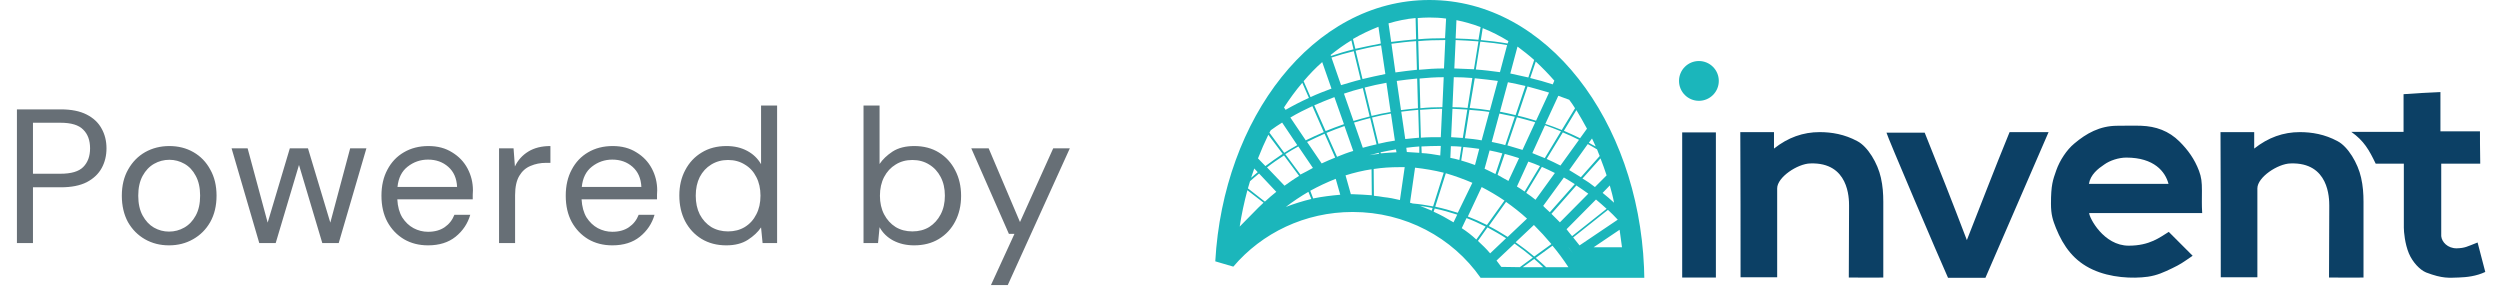
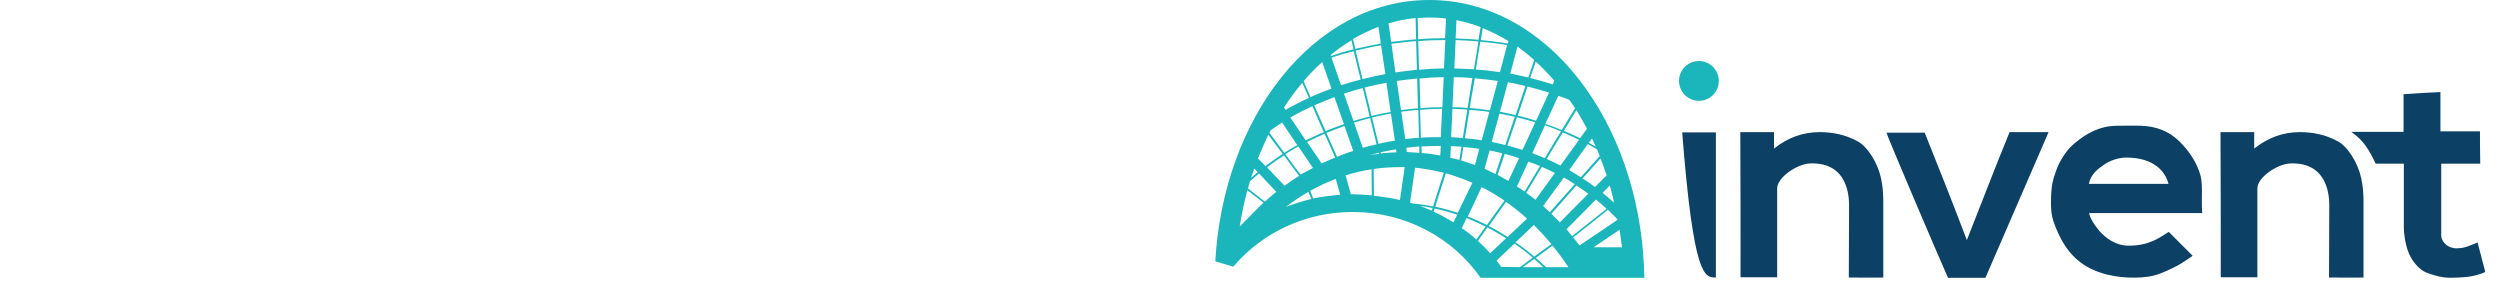
<svg xmlns="http://www.w3.org/2000/svg" width="144" height="17" viewBox="0 0 144 17" fill="none">
-   <path d="M0.975 14V6.3H3.505C4.107 6.3 4.602 6.399 4.99 6.597C5.379 6.795 5.665 7.063 5.848 7.4C6.039 7.737 6.134 8.119 6.134 8.544C6.134 8.962 6.043 9.34 5.859 9.677C5.676 10.014 5.39 10.286 5.001 10.491C4.613 10.689 4.114 10.788 3.505 10.788H1.899V14H0.975ZM1.899 10.007H3.483C4.099 10.007 4.536 9.879 4.792 9.622C5.056 9.358 5.188 8.999 5.188 8.544C5.188 8.082 5.056 7.723 4.792 7.466C4.536 7.202 4.099 7.07 3.483 7.07H1.899V10.007ZM9.734 14.132C9.221 14.132 8.759 14.015 8.348 13.78C7.938 13.545 7.611 13.215 7.369 12.79C7.135 12.357 7.017 11.851 7.017 11.272C7.017 10.693 7.138 10.19 7.38 9.765C7.622 9.332 7.949 8.999 8.359 8.764C8.777 8.529 9.243 8.412 9.756 8.412C10.27 8.412 10.732 8.529 11.142 8.764C11.553 8.999 11.876 9.332 12.11 9.765C12.352 10.19 12.473 10.693 12.473 11.272C12.473 11.851 12.352 12.357 12.11 12.79C11.868 13.215 11.538 13.545 11.12 13.78C10.71 14.015 10.248 14.132 9.734 14.132ZM9.734 13.34C10.05 13.34 10.343 13.263 10.614 13.109C10.886 12.955 11.106 12.724 11.274 12.416C11.443 12.108 11.527 11.727 11.527 11.272C11.527 10.817 11.443 10.436 11.274 10.128C11.113 9.82 10.897 9.589 10.625 9.435C10.354 9.281 10.064 9.204 9.756 9.204C9.441 9.204 9.148 9.281 8.876 9.435C8.605 9.589 8.385 9.82 8.216 10.128C8.048 10.436 7.963 10.817 7.963 11.272C7.963 11.727 8.048 12.108 8.216 12.416C8.385 12.724 8.601 12.955 8.865 13.109C9.137 13.263 9.426 13.34 9.734 13.34ZM14.934 14L13.339 8.544H14.263L15.418 12.823L16.694 8.544H17.739L19.026 12.823L20.17 8.544H21.105L19.51 14H18.564L17.222 9.501L15.88 14H14.934ZM24.656 14.132C24.135 14.132 23.673 14.015 23.27 13.78C22.866 13.538 22.547 13.204 22.313 12.779C22.085 12.354 21.972 11.851 21.972 11.272C21.972 10.7 22.085 10.201 22.313 9.776C22.54 9.343 22.855 9.01 23.259 8.775C23.669 8.533 24.142 8.412 24.678 8.412C25.206 8.412 25.66 8.533 26.042 8.775C26.43 9.01 26.727 9.321 26.933 9.71C27.138 10.099 27.241 10.517 27.241 10.964C27.241 11.045 27.237 11.125 27.23 11.206C27.23 11.287 27.23 11.378 27.23 11.481H22.885C22.907 11.899 23.002 12.247 23.171 12.526C23.347 12.797 23.563 13.003 23.82 13.142C24.084 13.281 24.362 13.351 24.656 13.351C25.037 13.351 25.356 13.263 25.613 13.087C25.869 12.911 26.056 12.673 26.174 12.372H27.087C26.94 12.878 26.658 13.3 26.24 13.637C25.829 13.967 25.301 14.132 24.656 14.132ZM24.656 9.193C24.216 9.193 23.823 9.329 23.479 9.6C23.141 9.864 22.947 10.253 22.896 10.766H26.328C26.306 10.275 26.137 9.89 25.822 9.611C25.506 9.332 25.118 9.193 24.656 9.193ZM28.745 14V8.544H29.581L29.659 9.589C29.827 9.23 30.084 8.944 30.428 8.731C30.773 8.518 31.198 8.412 31.704 8.412V9.38H31.451C31.129 9.38 30.832 9.439 30.561 9.556C30.289 9.666 30.073 9.857 29.912 10.128C29.75 10.399 29.669 10.773 29.669 11.25V14H28.745ZM35.27 14.132C34.75 14.132 34.288 14.015 33.885 13.78C33.481 13.538 33.162 13.204 32.928 12.779C32.7 12.354 32.587 11.851 32.587 11.272C32.587 10.7 32.7 10.201 32.928 9.776C33.155 9.343 33.47 9.01 33.873 8.775C34.284 8.533 34.757 8.412 35.292 8.412C35.821 8.412 36.275 8.533 36.657 8.775C37.045 9.01 37.342 9.321 37.547 9.71C37.753 10.099 37.855 10.517 37.855 10.964C37.855 11.045 37.852 11.125 37.844 11.206C37.844 11.287 37.844 11.378 37.844 11.481H33.499C33.522 11.899 33.617 12.247 33.785 12.526C33.962 12.797 34.178 13.003 34.434 13.142C34.699 13.281 34.977 13.351 35.27 13.351C35.652 13.351 35.971 13.263 36.227 13.087C36.484 12.911 36.671 12.673 36.788 12.372H37.702C37.555 12.878 37.273 13.3 36.855 13.637C36.444 13.967 35.916 14.132 35.27 14.132ZM35.27 9.193C34.831 9.193 34.438 9.329 34.093 9.6C33.756 9.864 33.562 10.253 33.511 10.766H36.943C36.92 10.275 36.752 9.89 36.437 9.611C36.121 9.332 35.733 9.193 35.27 9.193ZM41.835 14.132C41.292 14.132 40.816 14.007 40.405 13.758C40.002 13.509 39.687 13.168 39.459 12.735C39.239 12.302 39.129 11.811 39.129 11.261C39.129 10.711 39.243 10.223 39.47 9.798C39.697 9.365 40.013 9.028 40.416 8.786C40.819 8.537 41.296 8.412 41.846 8.412C42.294 8.412 42.69 8.504 43.034 8.687C43.379 8.87 43.647 9.127 43.837 9.457V6.08H44.761V14H43.925L43.837 13.098C43.661 13.362 43.408 13.6 43.078 13.813C42.748 14.026 42.334 14.132 41.835 14.132ZM41.934 13.329C42.301 13.329 42.623 13.245 42.902 13.076C43.188 12.9 43.408 12.658 43.562 12.35C43.724 12.042 43.804 11.683 43.804 11.272C43.804 10.861 43.724 10.502 43.562 10.194C43.408 9.886 43.188 9.648 42.902 9.479C42.623 9.303 42.301 9.215 41.934 9.215C41.575 9.215 41.252 9.303 40.966 9.479C40.688 9.648 40.468 9.886 40.306 10.194C40.152 10.502 40.075 10.861 40.075 11.272C40.075 11.683 40.152 12.042 40.306 12.35C40.468 12.658 40.688 12.9 40.966 13.076C41.252 13.245 41.575 13.329 41.934 13.329ZM52.654 14.132C52.206 14.132 51.806 14.04 51.455 13.857C51.11 13.674 50.846 13.417 50.663 13.087L50.575 14H49.739V6.08H50.663V9.446C50.839 9.182 51.088 8.944 51.41 8.731C51.74 8.518 52.158 8.412 52.664 8.412C53.207 8.412 53.68 8.537 54.084 8.786C54.487 9.035 54.798 9.376 55.019 9.809C55.246 10.242 55.359 10.733 55.359 11.283C55.359 11.833 55.246 12.324 55.019 12.757C54.798 13.182 54.483 13.52 54.072 13.769C53.669 14.011 53.196 14.132 52.654 14.132ZM52.554 13.329C52.921 13.329 53.244 13.245 53.523 13.076C53.801 12.9 54.021 12.658 54.182 12.35C54.344 12.042 54.425 11.683 54.425 11.272C54.425 10.861 54.344 10.502 54.182 10.194C54.021 9.886 53.801 9.648 53.523 9.479C53.244 9.303 52.921 9.215 52.554 9.215C52.188 9.215 51.865 9.303 51.587 9.479C51.308 9.648 51.088 9.886 50.926 10.194C50.765 10.502 50.684 10.861 50.684 11.272C50.684 11.683 50.765 12.042 50.926 12.35C51.088 12.658 51.308 12.9 51.587 13.076C51.865 13.245 52.188 13.329 52.554 13.329ZM57.079 16.42L58.432 13.472H58.113L55.946 8.544H56.947L58.751 12.79L60.665 8.544H61.622L58.047 16.42H57.079Z" fill="#2D3842" fill-opacity="0.72" />
  <g>
    <path d="M77.916 12.21C75.165 12.21 72.69 13.417 71.039 15.358L70 15.053C70.459 6.831 75.608 0 82.332 0C89.118 0 94.329 6.968 94.695 15.389L94.711 15.954V16H85.297H85.282C83.662 13.677 80.942 12.21 77.916 12.21ZM87.543 15.389L88.292 14.839C87.941 14.548 87.589 14.273 87.238 14.029L86.199 15.007C86.29 15.129 86.382 15.251 86.474 15.373L87.543 15.389ZM88.369 14.915L87.712 15.389H88.888C88.72 15.221 88.552 15.068 88.369 14.915ZM89.423 14.151L88.46 14.854C88.659 15.022 88.858 15.205 89.056 15.389H90.34C90.05 14.946 89.744 14.533 89.423 14.151ZM88.369 14.777L89.362 14.059C89.041 13.677 88.705 13.31 88.353 12.959L87.299 13.952C87.666 14.212 88.032 14.487 88.369 14.777ZM90.6 14.594L90.416 14.334C90.34 14.227 90.294 14.181 90.279 14.151C90.309 14.197 90.432 14.365 90.6 14.594ZM85.832 14.594L86.749 13.723C86.397 13.494 86.031 13.295 85.679 13.097L85.129 13.876C85.373 14.105 85.618 14.334 85.832 14.594ZM93.289 13.234L91.792 14.243H93.427C93.381 13.906 93.335 13.57 93.289 13.234ZM90.982 14.136L93.182 12.653C92.999 12.455 92.816 12.271 92.617 12.088L90.615 13.677C90.753 13.845 90.86 13.983 90.982 14.136ZM85.037 13.799L85.572 13.051C85.205 12.867 84.839 12.699 84.472 12.562L84.197 13.142C84.502 13.341 84.778 13.555 85.037 13.799ZM86.841 13.647L87.956 12.592C87.574 12.241 87.161 11.92 86.749 11.629L85.755 13.02C86.122 13.203 86.474 13.417 86.841 13.647ZM90.554 13.601L92.541 12.027C92.342 11.843 92.128 11.66 91.929 11.492L90.233 13.203C90.34 13.341 90.447 13.479 90.554 13.601ZM71.406 13.051L72.491 11.95C72.583 11.859 72.69 11.767 72.781 11.675L71.849 10.957C71.666 11.645 71.513 12.348 71.406 13.051ZM85.648 12.959L86.657 11.553C86.229 11.263 85.786 11.003 85.343 10.774L84.548 12.47C84.9 12.607 85.282 12.775 85.648 12.959ZM83.723 12.806L83.937 12.363C83.509 12.225 83.081 12.103 82.638 12.011L82.577 12.195C82.959 12.363 83.341 12.577 83.723 12.806ZM89.851 12.806L91.486 11.156C91.257 10.988 91.028 10.835 90.799 10.682L89.362 12.317C89.515 12.47 89.683 12.638 89.851 12.806ZM83.968 12.256L84.808 10.529C84.304 10.315 83.799 10.132 83.28 9.979L82.669 11.905C83.097 11.996 83.54 12.118 83.968 12.256ZM89.27 12.225L90.707 10.605C90.493 10.468 90.294 10.346 90.08 10.223L88.888 11.859C89.01 11.996 89.148 12.103 89.27 12.225ZM82.47 12.134L82.516 11.981C82.271 11.935 82.042 11.889 81.797 11.859C82.027 11.95 82.241 12.042 82.47 12.134ZM75.532 11.461L75.364 11.049C74.921 11.309 74.478 11.599 74.065 11.92C74.539 11.736 75.028 11.584 75.532 11.461ZM82.546 11.889L83.158 9.948C82.608 9.811 82.057 9.719 81.507 9.658L81.217 11.675C81.263 11.691 81.308 11.706 81.37 11.721C81.752 11.752 82.149 11.813 82.546 11.889ZM92.969 11.675C92.907 11.339 92.816 11.003 92.724 10.682L92.311 11.11C92.541 11.293 92.754 11.477 92.969 11.675ZM73.515 11.049L72.522 9.994C72.338 10.147 72.17 10.285 72.002 10.437C71.956 10.575 71.925 10.713 71.88 10.85L72.858 11.614C73.072 11.415 73.301 11.217 73.515 11.049ZM80.636 11.522L80.911 9.628C80.804 9.628 80.713 9.628 80.606 9.628C80.101 9.628 79.612 9.658 79.123 9.734L79.138 11.278C79.337 11.293 79.52 11.324 79.704 11.354C80.01 11.385 80.331 11.446 80.636 11.522ZM88.445 11.507L89.561 9.964C89.316 9.841 89.056 9.719 88.812 9.612L87.91 11.11C88.094 11.232 88.277 11.37 88.445 11.507ZM77.198 11.217L76.938 10.3C76.434 10.499 75.945 10.728 75.471 10.988L75.639 11.431C76.159 11.324 76.678 11.263 77.198 11.217ZM79.016 11.247L79.001 9.75C78.497 9.826 77.992 9.948 77.503 10.101L77.809 11.186C77.84 11.186 77.885 11.186 77.916 11.186C78.283 11.201 78.65 11.217 79.016 11.247ZM87.819 11.033L88.705 9.566C88.491 9.475 88.262 9.383 88.032 9.307L87.375 10.743C87.528 10.835 87.666 10.927 87.819 11.033ZM91.868 10.774L92.541 10.101C92.434 9.765 92.311 9.444 92.189 9.123L91.15 10.285C91.394 10.422 91.639 10.59 91.868 10.774ZM74.829 10.132L73.958 8.955C73.622 9.169 73.286 9.398 72.98 9.643L73.989 10.697C74.248 10.514 74.523 10.315 74.829 10.132ZM86.886 10.422L87.498 9.108C87.222 9.016 86.948 8.94 86.672 8.863L86.26 10.071C86.459 10.193 86.672 10.3 86.886 10.422ZM72.445 9.918L72.246 9.704C72.185 9.887 72.124 10.055 72.063 10.239C72.185 10.132 72.323 10.025 72.445 9.918ZM91.058 10.208L92.143 8.986C92.097 8.863 92.036 8.741 91.99 8.604C91.822 8.497 91.639 8.405 91.456 8.298L90.386 9.796C90.615 9.933 90.844 10.071 91.058 10.208ZM75.624 9.673L74.783 8.436C74.523 8.573 74.279 8.726 74.034 8.879L74.905 10.055C75.15 9.933 75.379 9.811 75.624 9.673ZM86.138 10.025L86.535 8.833C86.29 8.772 86.046 8.711 85.801 8.665L85.511 9.719C85.725 9.826 85.939 9.918 86.138 10.025ZM73.882 8.863L73.056 7.763C72.842 8.206 72.644 8.649 72.46 9.123L72.888 9.566C73.209 9.322 73.545 9.093 73.882 8.863ZM89.882 9.536L90.951 8.053C90.646 7.901 90.34 7.763 90.019 7.626L89.087 9.154C89.347 9.276 89.622 9.398 89.882 9.536ZM84.961 9.505L85.205 8.573C84.9 8.527 84.594 8.497 84.288 8.466L84.166 9.245C84.441 9.322 84.701 9.414 84.961 9.505ZM76.907 9.077L76.296 7.702C75.96 7.855 75.624 8.008 75.287 8.176L76.128 9.414C76.388 9.291 76.648 9.184 76.907 9.077ZM84.059 9.215L84.181 8.451C83.983 8.436 83.784 8.42 83.57 8.42L83.54 9.093C83.723 9.123 83.891 9.169 84.059 9.215ZM88.98 9.108L89.912 7.564C89.606 7.442 89.301 7.32 88.995 7.213L88.262 8.818C88.491 8.909 88.735 9.016 88.98 9.108ZM77.947 8.695L77.442 7.259C77.091 7.381 76.739 7.519 76.403 7.656L77.014 9.032C77.32 8.909 77.626 8.787 77.947 8.695ZM82.959 8.955L82.99 8.405H82.928C82.577 8.405 82.225 8.42 81.874 8.436L81.889 8.818C82.241 8.833 82.592 8.894 82.959 8.955ZM79.429 8.863L79.414 8.802C79.23 8.848 79.062 8.894 78.879 8.94C79.062 8.909 79.246 8.879 79.429 8.863ZM80.437 8.772L80.407 8.604C80.117 8.649 79.811 8.711 79.52 8.772L79.536 8.833C79.841 8.802 80.132 8.787 80.437 8.772ZM74.722 8.359L73.851 7.06C73.622 7.198 73.408 7.351 73.194 7.503C73.163 7.549 73.148 7.595 73.118 7.641L73.973 8.802C74.218 8.649 74.478 8.497 74.722 8.359ZM81.752 8.802V8.436C81.507 8.451 81.263 8.481 81.003 8.512L81.033 8.756C81.278 8.772 81.522 8.787 81.752 8.802ZM87.696 8.634L88.43 7.045C88.078 6.938 87.727 6.846 87.375 6.755L86.825 8.374C87.116 8.466 87.406 8.543 87.696 8.634ZM79.291 8.313L78.924 6.8C78.619 6.877 78.298 6.968 77.992 7.06L78.497 8.512C78.756 8.436 79.031 8.374 79.291 8.313ZM91.7 7.977L91.517 8.222C91.654 8.298 91.776 8.374 91.914 8.436C91.838 8.283 91.776 8.13 91.7 7.977ZM86.703 8.359L87.253 6.724C86.963 6.663 86.672 6.602 86.367 6.541L85.924 8.176C86.199 8.237 86.459 8.283 86.703 8.359ZM80.346 8.099L80.117 6.541C79.75 6.602 79.398 6.678 79.031 6.77L79.398 8.283C79.719 8.206 80.025 8.145 80.346 8.099ZM76.25 7.61L75.593 6.113C75.165 6.311 74.737 6.525 74.325 6.77L75.211 8.084C75.563 7.916 75.914 7.748 76.25 7.61ZM85.343 8.084L85.786 6.449C85.404 6.388 85.022 6.357 84.64 6.327L84.38 7.962C84.701 7.992 85.022 8.023 85.343 8.084ZM81.736 7.931L81.691 6.327C81.37 6.357 81.033 6.388 80.713 6.434L80.942 8.008C81.201 7.977 81.461 7.962 81.736 7.931ZM91.012 7.962L91.41 7.412C91.211 7.045 91.012 6.693 90.799 6.342L90.08 7.534C90.386 7.671 90.707 7.809 91.012 7.962ZM84.258 7.947L84.518 6.311C84.227 6.296 83.952 6.281 83.662 6.266L83.585 7.901C83.815 7.916 84.044 7.931 84.258 7.947ZM82.913 7.901H82.99L83.066 6.266C82.638 6.266 82.225 6.296 81.797 6.327L81.843 7.931C82.21 7.901 82.562 7.901 82.913 7.901ZM77.412 7.152L76.862 5.593C76.464 5.746 76.082 5.899 75.7 6.067L76.357 7.549C76.709 7.412 77.045 7.274 77.412 7.152ZM89.958 7.488L90.722 6.235C90.615 6.067 90.508 5.899 90.386 5.746C90.187 5.67 89.973 5.593 89.759 5.517L89.01 7.137C89.347 7.244 89.652 7.366 89.958 7.488ZM78.894 6.709L78.497 5.074C78.13 5.165 77.763 5.272 77.412 5.394L77.962 6.968C78.267 6.877 78.588 6.785 78.894 6.709ZM88.476 6.953L89.225 5.333C88.812 5.211 88.399 5.089 87.987 4.982L87.421 6.663C87.773 6.739 88.124 6.846 88.476 6.953ZM80.101 6.449L79.857 4.768C79.429 4.844 79.016 4.936 78.604 5.043L79.001 6.678C79.368 6.586 79.734 6.51 80.101 6.449ZM87.299 6.632L87.864 4.951C87.528 4.875 87.192 4.798 86.856 4.737L86.397 6.434C86.703 6.495 86.993 6.556 87.299 6.632ZM85.817 6.357L86.275 4.661C85.832 4.6 85.389 4.554 84.946 4.508L84.655 6.22C85.037 6.25 85.435 6.296 85.817 6.357ZM81.675 6.235L81.629 4.523C81.232 4.554 80.835 4.615 80.453 4.661L80.697 6.342C81.018 6.296 81.354 6.266 81.675 6.235ZM75.394 5.639L75.012 4.768C74.63 5.211 74.279 5.7 73.958 6.189L74.05 6.327C74.478 6.082 74.921 5.853 75.394 5.639ZM83.081 6.174L83.158 4.447C82.684 4.447 82.225 4.478 81.767 4.523L81.813 6.235C82.225 6.189 82.653 6.174 83.081 6.174ZM84.533 6.22L84.808 4.493C84.457 4.462 84.09 4.447 83.738 4.447L83.662 6.174C83.968 6.174 84.243 6.189 84.533 6.22ZM76.693 5.104L76.159 3.576C75.776 3.912 75.425 4.279 75.089 4.676L75.486 5.593C75.883 5.41 76.281 5.257 76.693 5.104ZM78.374 4.585L77.977 2.949C77.534 3.056 77.106 3.179 76.693 3.316L77.244 4.905C77.626 4.798 77.992 4.676 78.374 4.585ZM89.438 4.86L89.53 4.646C89.194 4.264 88.842 3.897 88.46 3.545L88.139 4.493C88.583 4.6 89.01 4.722 89.438 4.86ZM79.796 4.264L79.551 2.613C79.062 2.69 78.573 2.797 78.084 2.919L78.481 4.554C78.924 4.447 79.352 4.355 79.796 4.264ZM88.032 4.462L88.369 3.454C88.063 3.179 87.742 2.934 87.421 2.69H87.406L86.993 4.233C87.329 4.309 87.681 4.386 88.032 4.462ZM81.614 4.019L81.568 2.369C81.095 2.399 80.621 2.46 80.147 2.521L80.376 4.172C80.789 4.111 81.201 4.065 81.614 4.019ZM86.397 4.157L86.81 2.598C86.306 2.506 85.786 2.445 85.266 2.399L85.007 4.004C85.48 4.034 85.939 4.096 86.397 4.157ZM83.173 3.943L83.249 2.308C83.249 2.308 83.249 2.308 83.234 2.308C82.714 2.308 82.21 2.323 81.691 2.369L81.736 4.019C82.21 3.973 82.684 3.943 83.173 3.943ZM84.9 3.989L85.159 2.384C84.732 2.353 84.288 2.323 83.845 2.308L83.769 3.943C84.151 3.958 84.518 3.973 84.9 3.989ZM77.962 2.842L77.84 2.323C77.427 2.567 77.03 2.858 76.648 3.163L76.663 3.224C77.076 3.087 77.519 2.949 77.962 2.842ZM79.536 2.506L79.398 1.543C78.894 1.742 78.405 1.971 77.931 2.246L78.069 2.812C78.558 2.705 79.047 2.598 79.536 2.506ZM86.841 2.506L86.886 2.369C86.413 2.078 85.908 1.819 85.404 1.62L85.297 2.308C85.801 2.353 86.321 2.415 86.841 2.506ZM81.568 2.262L81.538 1.039C81.018 1.085 80.499 1.192 79.979 1.345L80.132 2.415C80.606 2.353 81.079 2.308 81.568 2.262ZM85.159 2.292L85.282 1.559C84.823 1.391 84.365 1.253 83.891 1.161L83.845 2.216C84.288 2.231 84.732 2.246 85.159 2.292ZM83.234 2.201L83.295 1.07C82.974 1.024 82.653 1.009 82.332 1.009C82.103 1.009 81.874 1.024 81.66 1.039L81.691 2.262C82.195 2.216 82.714 2.201 83.234 2.201Z" fill="#1BB6BB" />
    <g>
      <path d="M97.857 5.807C98.49 5.807 99.003 5.294 99.003 4.661C99.003 4.028 98.49 3.515 97.857 3.515C97.224 3.515 96.711 4.028 96.711 4.661C96.711 5.294 97.224 5.807 97.857 5.807Z" fill="#1BB6BB" />
-       <path d="M114.361 16C113.689 16 112.955 16 112.206 16C111.748 14.991 108.646 7.717 108.661 7.641C109.379 7.641 110.113 7.641 110.862 7.641C111.656 9.612 112.466 11.66 113.291 13.83C114.132 11.706 114.82 9.887 115.752 7.61C116.409 7.61 117.998 7.61 117.998 7.61C117.998 7.61 114.697 15.236 114.361 16ZM98.835 7.626C98.484 7.626 96.894 7.626 96.894 7.626C96.894 7.626 96.894 13.203 96.894 15.985C97.551 15.985 98.178 15.985 98.835 15.985C98.835 13.158 98.835 10.422 98.835 7.626ZM142.846 7.564C142.189 7.564 141.303 7.564 140.569 7.564C140.569 6.785 140.569 6.036 140.569 5.303C139.607 5.349 139.286 5.364 138.445 5.425C138.445 6.174 138.445 6.861 138.445 7.595C137.467 7.595 136.504 7.595 135.435 7.595C136.168 8.115 136.459 8.634 136.841 9.429C137.376 9.429 137.91 9.429 138.461 9.429C138.461 10.667 138.461 11.889 138.461 13.112C138.461 13.356 138.522 14.044 138.751 14.594C138.965 15.098 139.377 15.541 139.744 15.694C140.707 16.061 141.074 16 141.609 15.985C142.098 15.969 142.632 15.908 143.152 15.664C142.999 15.068 142.877 14.594 142.709 13.967C142.082 14.212 141.991 14.288 141.502 14.304C140.982 14.304 140.646 13.937 140.615 13.601C140.615 12.241 140.615 10.85 140.615 9.429C141.364 9.429 142.098 9.429 142.862 9.429C142.846 8.802 142.846 7.656 142.846 7.564ZM126.831 10.988C126.831 10.483 126.801 10.208 126.663 9.841C126.403 9.154 126.021 8.634 125.547 8.16C124.921 7.534 124.172 7.274 123.332 7.244C122.873 7.228 122.415 7.244 121.956 7.244C120.948 7.244 120.168 7.687 119.481 8.267C119.037 8.634 118.64 9.245 118.441 9.811C118.243 10.376 118.136 10.651 118.136 11.736C118.136 12.363 118.243 12.684 118.426 13.142C118.854 14.197 119.465 15.037 120.535 15.526C121.559 16 122.827 16.061 123.714 15.939C124.249 15.862 124.646 15.679 125.12 15.45C125.593 15.221 125.7 15.144 126.296 14.732C125.853 14.288 125.395 13.83 124.921 13.356C124.417 13.662 123.836 14.151 122.613 14.151C121.162 14.151 120.336 12.531 120.336 12.271C122.491 12.271 124.661 12.271 126.846 12.271C126.816 11.797 126.831 11.446 126.831 10.988ZM120.321 10.59C120.413 10.055 120.841 9.719 121.207 9.475C121.528 9.245 122.033 9.077 122.476 9.077C124.08 9.077 124.722 9.887 124.906 10.59C123.454 10.59 121.819 10.59 120.321 10.59ZM127.916 15.969C128.573 15.969 130.025 15.969 130.025 15.969C130.025 15.969 130.025 15.511 130.025 15.343C130.025 13.845 130.025 12.348 130.025 10.85C130.025 10.208 131.202 9.429 131.935 9.414C134.151 9.337 134.166 11.415 134.166 11.859C134.166 13.326 134.151 14.594 134.151 15.985C134.533 15.985 135.695 16 136.138 15.985C136.138 14.518 136.138 13.051 136.138 11.629C136.138 11.156 136.107 10.713 136 10.239C135.817 9.398 135.236 8.435 134.64 8.13C133.907 7.733 133.158 7.61 132.47 7.61C131.523 7.61 130.652 7.916 129.842 8.558C129.842 8.16 129.842 7.977 129.842 7.61C129.276 7.61 128.512 7.61 127.901 7.61C127.916 10.422 127.916 13.203 127.916 15.969ZM100.256 15.969C100.913 15.969 102.365 15.969 102.365 15.969C102.365 15.969 102.365 15.511 102.365 15.343C102.365 13.845 102.365 12.348 102.365 10.85C102.365 10.208 103.542 9.429 104.275 9.414C106.491 9.337 106.506 11.415 106.506 11.859C106.506 13.326 106.491 14.594 106.491 15.985C106.873 15.985 108.035 16 108.478 15.985C108.478 14.518 108.478 13.051 108.478 11.629C108.478 11.156 108.447 10.713 108.34 10.239C108.157 9.398 107.576 8.435 106.98 8.13C106.247 7.733 105.498 7.61 104.81 7.61C103.863 7.61 102.992 7.916 102.182 8.558C102.182 8.16 102.182 7.977 102.182 7.61C101.616 7.61 100.852 7.61 100.241 7.61C100.256 10.422 100.256 13.203 100.256 15.969Z" fill="#0C4065" />
+       <path d="M114.361 16C113.689 16 112.955 16 112.206 16C111.748 14.991 108.646 7.717 108.661 7.641C109.379 7.641 110.113 7.641 110.862 7.641C111.656 9.612 112.466 11.66 113.291 13.83C114.132 11.706 114.82 9.887 115.752 7.61C116.409 7.61 117.998 7.61 117.998 7.61C117.998 7.61 114.697 15.236 114.361 16ZM98.835 7.626C98.484 7.626 96.894 7.626 96.894 7.626C97.551 15.985 98.178 15.985 98.835 15.985C98.835 13.158 98.835 10.422 98.835 7.626ZM142.846 7.564C142.189 7.564 141.303 7.564 140.569 7.564C140.569 6.785 140.569 6.036 140.569 5.303C139.607 5.349 139.286 5.364 138.445 5.425C138.445 6.174 138.445 6.861 138.445 7.595C137.467 7.595 136.504 7.595 135.435 7.595C136.168 8.115 136.459 8.634 136.841 9.429C137.376 9.429 137.91 9.429 138.461 9.429C138.461 10.667 138.461 11.889 138.461 13.112C138.461 13.356 138.522 14.044 138.751 14.594C138.965 15.098 139.377 15.541 139.744 15.694C140.707 16.061 141.074 16 141.609 15.985C142.098 15.969 142.632 15.908 143.152 15.664C142.999 15.068 142.877 14.594 142.709 13.967C142.082 14.212 141.991 14.288 141.502 14.304C140.982 14.304 140.646 13.937 140.615 13.601C140.615 12.241 140.615 10.85 140.615 9.429C141.364 9.429 142.098 9.429 142.862 9.429C142.846 8.802 142.846 7.656 142.846 7.564ZM126.831 10.988C126.831 10.483 126.801 10.208 126.663 9.841C126.403 9.154 126.021 8.634 125.547 8.16C124.921 7.534 124.172 7.274 123.332 7.244C122.873 7.228 122.415 7.244 121.956 7.244C120.948 7.244 120.168 7.687 119.481 8.267C119.037 8.634 118.64 9.245 118.441 9.811C118.243 10.376 118.136 10.651 118.136 11.736C118.136 12.363 118.243 12.684 118.426 13.142C118.854 14.197 119.465 15.037 120.535 15.526C121.559 16 122.827 16.061 123.714 15.939C124.249 15.862 124.646 15.679 125.12 15.45C125.593 15.221 125.7 15.144 126.296 14.732C125.853 14.288 125.395 13.83 124.921 13.356C124.417 13.662 123.836 14.151 122.613 14.151C121.162 14.151 120.336 12.531 120.336 12.271C122.491 12.271 124.661 12.271 126.846 12.271C126.816 11.797 126.831 11.446 126.831 10.988ZM120.321 10.59C120.413 10.055 120.841 9.719 121.207 9.475C121.528 9.245 122.033 9.077 122.476 9.077C124.08 9.077 124.722 9.887 124.906 10.59C123.454 10.59 121.819 10.59 120.321 10.59ZM127.916 15.969C128.573 15.969 130.025 15.969 130.025 15.969C130.025 15.969 130.025 15.511 130.025 15.343C130.025 13.845 130.025 12.348 130.025 10.85C130.025 10.208 131.202 9.429 131.935 9.414C134.151 9.337 134.166 11.415 134.166 11.859C134.166 13.326 134.151 14.594 134.151 15.985C134.533 15.985 135.695 16 136.138 15.985C136.138 14.518 136.138 13.051 136.138 11.629C136.138 11.156 136.107 10.713 136 10.239C135.817 9.398 135.236 8.435 134.64 8.13C133.907 7.733 133.158 7.61 132.47 7.61C131.523 7.61 130.652 7.916 129.842 8.558C129.842 8.16 129.842 7.977 129.842 7.61C129.276 7.61 128.512 7.61 127.901 7.61C127.916 10.422 127.916 13.203 127.916 15.969ZM100.256 15.969C100.913 15.969 102.365 15.969 102.365 15.969C102.365 15.969 102.365 15.511 102.365 15.343C102.365 13.845 102.365 12.348 102.365 10.85C102.365 10.208 103.542 9.429 104.275 9.414C106.491 9.337 106.506 11.415 106.506 11.859C106.506 13.326 106.491 14.594 106.491 15.985C106.873 15.985 108.035 16 108.478 15.985C108.478 14.518 108.478 13.051 108.478 11.629C108.478 11.156 108.447 10.713 108.34 10.239C108.157 9.398 107.576 8.435 106.98 8.13C106.247 7.733 105.498 7.61 104.81 7.61C103.863 7.61 102.992 7.916 102.182 8.558C102.182 8.16 102.182 7.977 102.182 7.61C101.616 7.61 100.852 7.61 100.241 7.61C100.256 10.422 100.256 13.203 100.256 15.969Z" fill="#0C4065" />
    </g>
  </g>
</svg>